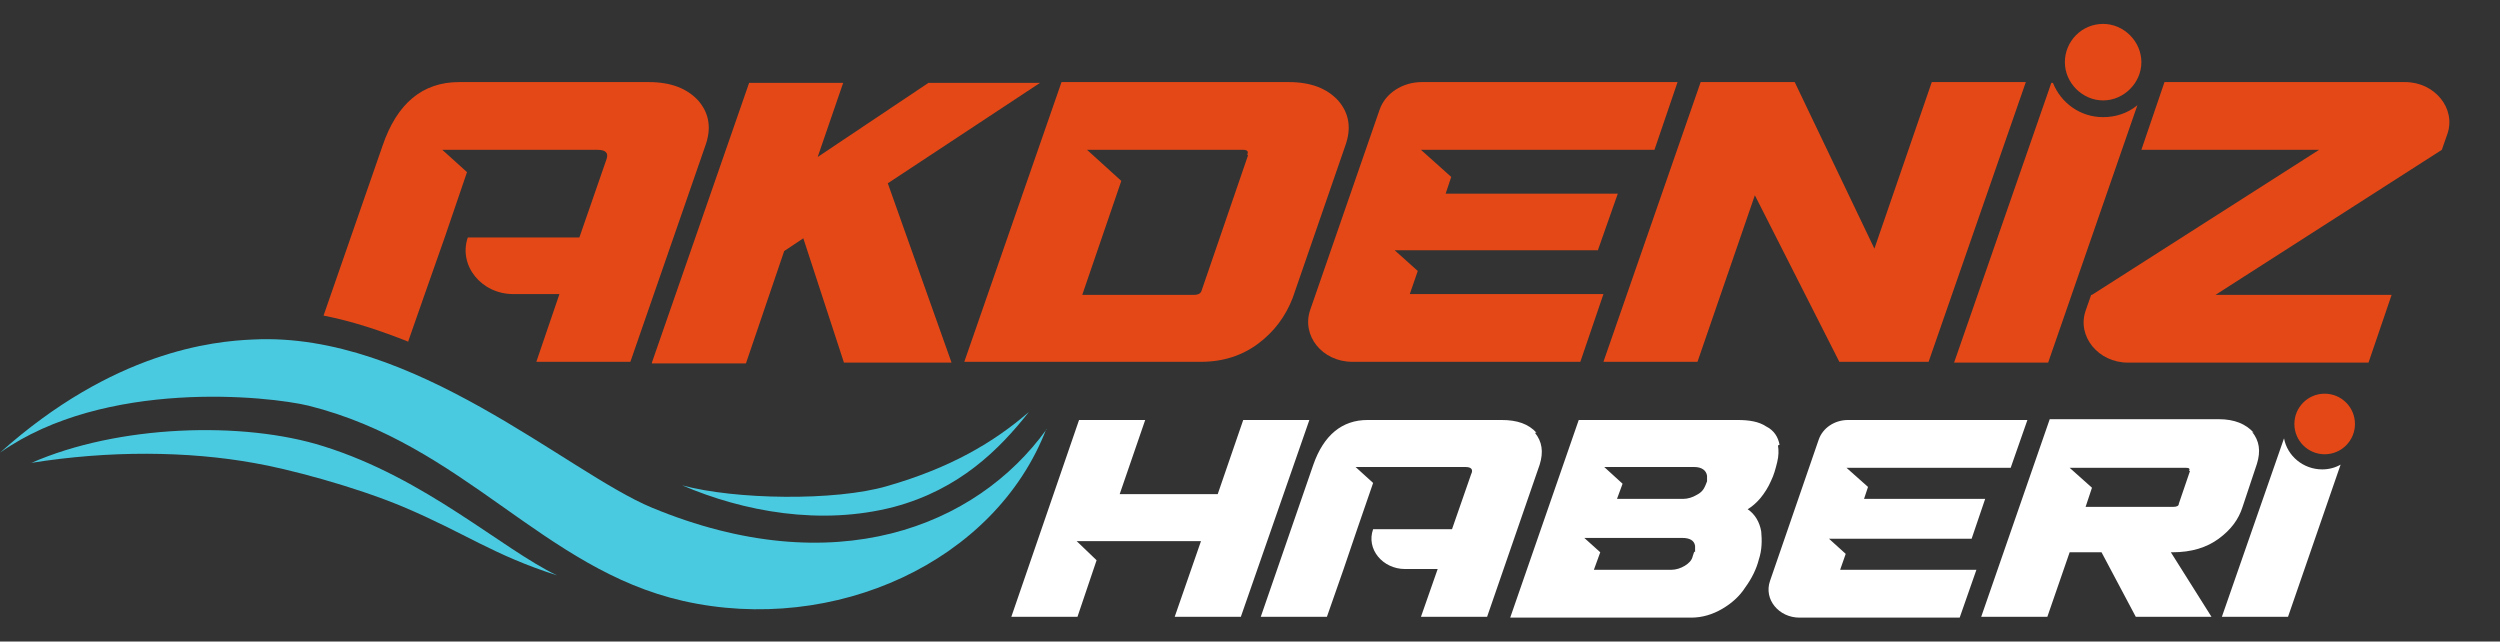
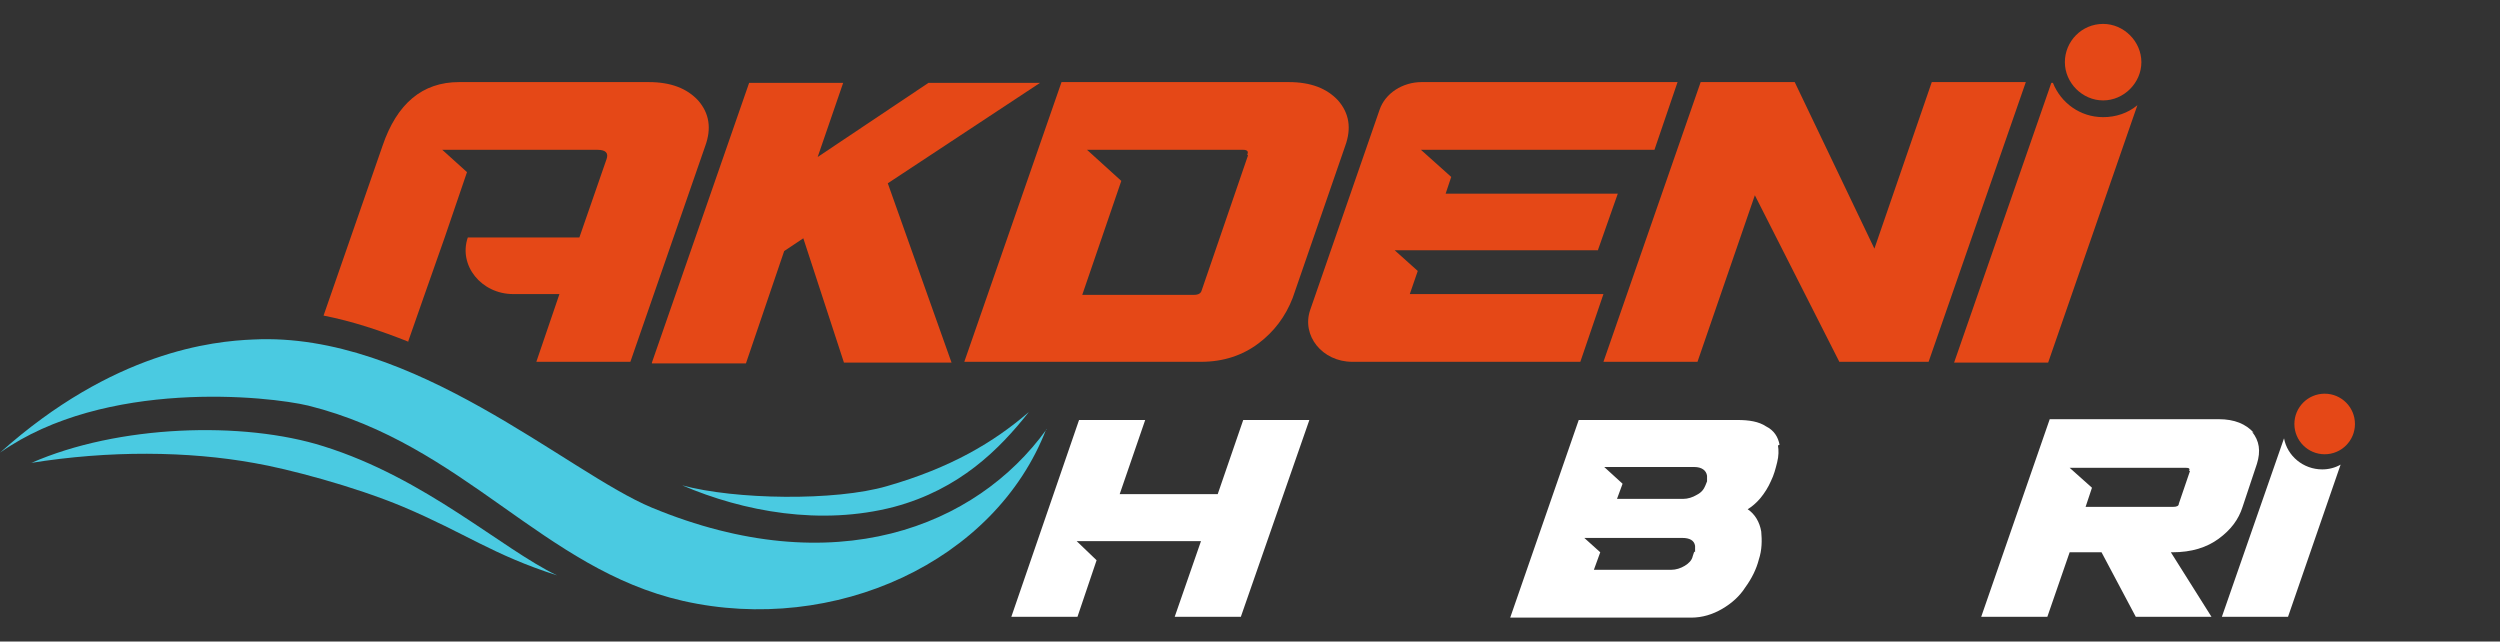
<svg xmlns="http://www.w3.org/2000/svg" id="Layer_1" data-name="Layer 1" version="1.1" viewBox="0 0 313.7 80.5">
  <rect x="0" y="0" width="313.7" height="80.5" fill="#333333" stroke="none" />
  <defs>
    <style>
      .cls-1 {
        fill: #4acae1;
      }

      .cls-1, .cls-2, .cls-3 {
        stroke-width: 0px;
      }

      .cls-2 {
        fill: #fff;
      }

      .cls-3 {
        fill: #e54817;
      }
    </style>
  </defs>
  <path class="cls-3" d="M213.4,10.3h11.8l10,20.9,7.2-20.9h11.8l-12.2,35.1h-11.2l-10.6-20.9-7.2,20.9h-11.8l12.2-35.1Z" />
-   <path class="cls-3" d="M262.5,37l28.5-18.2h-22.3l2.9-8.5h30.2c3.7,0,6.4,3.3,5.3,6.5l-.7,2-28.4,18.2h22.1l-2.9,8.5h-30.2c-3.7,0-6.4-3.3-5.3-6.5l.7-2Z" />
  <path class="cls-3" d="M81.8,45.5l12.2-35.1h11.8l-3.2,9.3,13.9-9.3h14l-19.1,12.6,8,22.5h-13.5l-5.1-15.6-2.4,1.6-4.8,14.1h-11.8Z" />
  <path class="cls-3" d="M167.9,12.6c-1.4-1.5-3.4-2.3-6.2-2.3h-28.5l-12.2,35.1h29.7c2.8,0,5.2-.8,7.2-2.3,2-1.5,3.4-3.4,4.3-5.7l6.6-19.1c.8-2.2.5-4.1-.9-5.7ZM156.6,19.5l-5.8,16.9c-.1.4-.4.6-1,.6h-14l4.9-14.3-4.3-3.9h5.6s14,0,14,0c.5,0,.7.2.5.6Z" />
  <path class="cls-3" d="M210.4,10.3h-32c-2.4,0-4.6,1.4-5.3,3.5l-8.7,25.1c-1.1,3.2,1.5,6.5,5.3,6.5h28.6l2.9-8.5h-24.3l1-2.9-2.9-2.6h7.6,0s17.9,0,17.9,0l2.5-7.1h-21.6l.7-2.1-3.8-3.4h5s24.3,0,24.3,0l2.9-8.5Z" />
  <path class="cls-1" d="M131.3,53.8c-6.4,16.7-26.6,25.9-45.6,21.6-17.6-4-27.4-19.6-47-24.5-5-1.2-25.5-3.4-38.7,5.9,14.2-12.7,26.7-14,31.8-14.2,20.1-1,39.4,16.7,50,21.1,22.9,9.5,40.7,2.4,49.5-9.8Z" />
  <path class="cls-3" d="M51.2,42.9l2.1-6,2.5-7.1,2.8-8.2-3.1-2.8h5.4c0,0,.1,0,.2,0h13.9c1,0,1.4.4,1.1,1.2l-3.4,9.8h-14c-1.2,3.5,1.7,7.1,5.7,7.1h5.8l-2.9,8.5h11.8l9.4-27.1c.8-2.2.5-4.1-.9-5.7-1.4-1.5-3.4-2.3-6.2-2.3h-23.8c-4.6,0-7.8,2.7-9.6,8l-7.4,21.3c3.6.7,7.2,1.9,10.7,3.3Z" />
  <path class="cls-1" d="M3.9,58.1c10.9-4.8,26.6-5.3,36.7-2.1,12.8,4,22.4,12.9,29.3,16.2-8.1-2.6-11.5-5.3-19.3-8.6-6.2-2.6-14.6-4.8-18.7-5.5-8.3-1.5-18.2-1.6-28.1,0Z" />
  <path class="cls-1" d="M85.6,60.9c7.7,3.3,17.4,5.1,26.6,2.7,8.2-2.2,13.2-7.2,16.9-11.9-4.4,3.8-9.8,7-17.8,9.3-6.5,1.9-19.1,1.7-25.7-.1Z" />
  <path class="cls-3" d="M263.9,3c-2.7,0-4.8,2.2-4.8,4.8s2.2,4.8,4.8,4.8,4.8-2.2,4.8-4.8-2.2-4.8-4.8-4.8Z" />
  <path class="cls-3" d="M263.9,14.7c-2.9,0-5.3-1.8-6.3-4.3h-.2l-12.2,35.1h11.8l11.2-32.3c-1.2,1-2.7,1.5-4.3,1.5Z" />
  <g>
    <path class="cls-2" d="M282.8,54.3c-1-1.1-2.4-1.7-4.4-1.7h-21.2l-8.6,24.8h8.3l2.8-8.1h4l4.3,8.1h9.5l-5.1-8.1h.2c2.4,0,4.3-.6,5.8-1.7,1.5-1.1,2.5-2.4,3-4l1.8-5.4c.5-1.6.3-2.9-.6-4ZM274.8,59.1l-1.4,4.1c0,.3-.3.4-.7.4h-11l.8-2.4-2.8-2.5h3.6s11,0,11,0c.4,0,.5.1.4.4Z" />
-     <path class="cls-2" d="M192.8,54.3c-1-1.1-2.4-1.6-4.4-1.6h-16.8c-3.2,0-5.5,1.9-6.8,5.6l-6.6,19.1h8.3l2.1-6,1.7-5,2-5.8-2.2-2h3.8c0,0,.1,0,.2,0h9.8c.7,0,1,.3.7.9l-2.4,6.9h-9.9c-.9,2.5,1.2,5,4,5h4.1l-2.1,6h8.3l6.6-19.1c.5-1.6.3-2.9-.6-4Z" />
    <polygon class="cls-2" points="156 52.7 152.8 62 140.5 62 143.7 52.7 135.4 52.7 126.9 77.4 135.2 77.4 137.6 70.3 135.1 67.9 138.4 67.9 138.4 67.9 150.7 67.9 147.4 77.4 155.7 77.4 164.3 52.7 156 52.7" />
-     <path class="cls-2" d="M254.5,52.7h-22.6c-1.7,0-3.2,1-3.7,2.5l-6.1,17.7c-.8,2.3,1.1,4.6,3.7,4.6h20.1l2.1-6h-17.1l.7-2-2.1-1.9h5.3,0s12.6,0,12.6,0l1.7-5h-15.2l.5-1.5-2.7-2.4h3.5s17.1,0,17.1,0l2.1-6Z" />
    <path class="cls-2" d="M223.3,55.8c-.2-1-.7-1.8-1.7-2.3-.9-.6-2.1-.8-3.6-.8h-19.9l-8.6,24.8h22.7c1.4,0,2.7-.4,3.9-1.1,1.2-.7,2.2-1.6,2.9-2.7.8-1.1,1.4-2.3,1.7-3.5.4-1.2.4-2.4.3-3.5-.2-1.2-.8-2.2-1.7-2.8.5-.3,1.1-.8,1.6-1.4.5-.6,1-1.4,1.3-2.1.4-.8.6-1.6.8-2.4.2-.8.2-1.5.1-2.1ZM212.6,69.2l-.2.6c-.1.5-.5.9-1,1.2-.5.3-1.1.5-1.7.5h-9.7l.8-2.2-2-1.8h2.6s9.7,0,9.7,0c.9,0,1.5.3,1.6,1,0,.2,0,.5,0,.8ZM214.2,60.4l-.2.5c-.2.5-.5.9-1.1,1.2-.5.3-1.1.5-1.7.5h-8.3l.7-1.9-2.3-2.1h3s8.3,0,8.3,0c.9,0,1.5.4,1.6,1.1,0,.3,0,.5,0,.7Z" />
    <path class="cls-3" d="M291.7,49.4c-2.1,0-3.8,1.7-3.8,3.8s1.7,3.8,3.8,3.8,3.8-1.7,3.8-3.8-1.7-3.8-3.8-3.8Z" />
    <path class="cls-2" d="M291.4,58.9c-2.4,0-4.4-1.7-4.8-3.9l-7.8,22.4h8.3l6.6-19.1c-.7.4-1.5.6-2.3.6Z" />
  </g>
</svg>